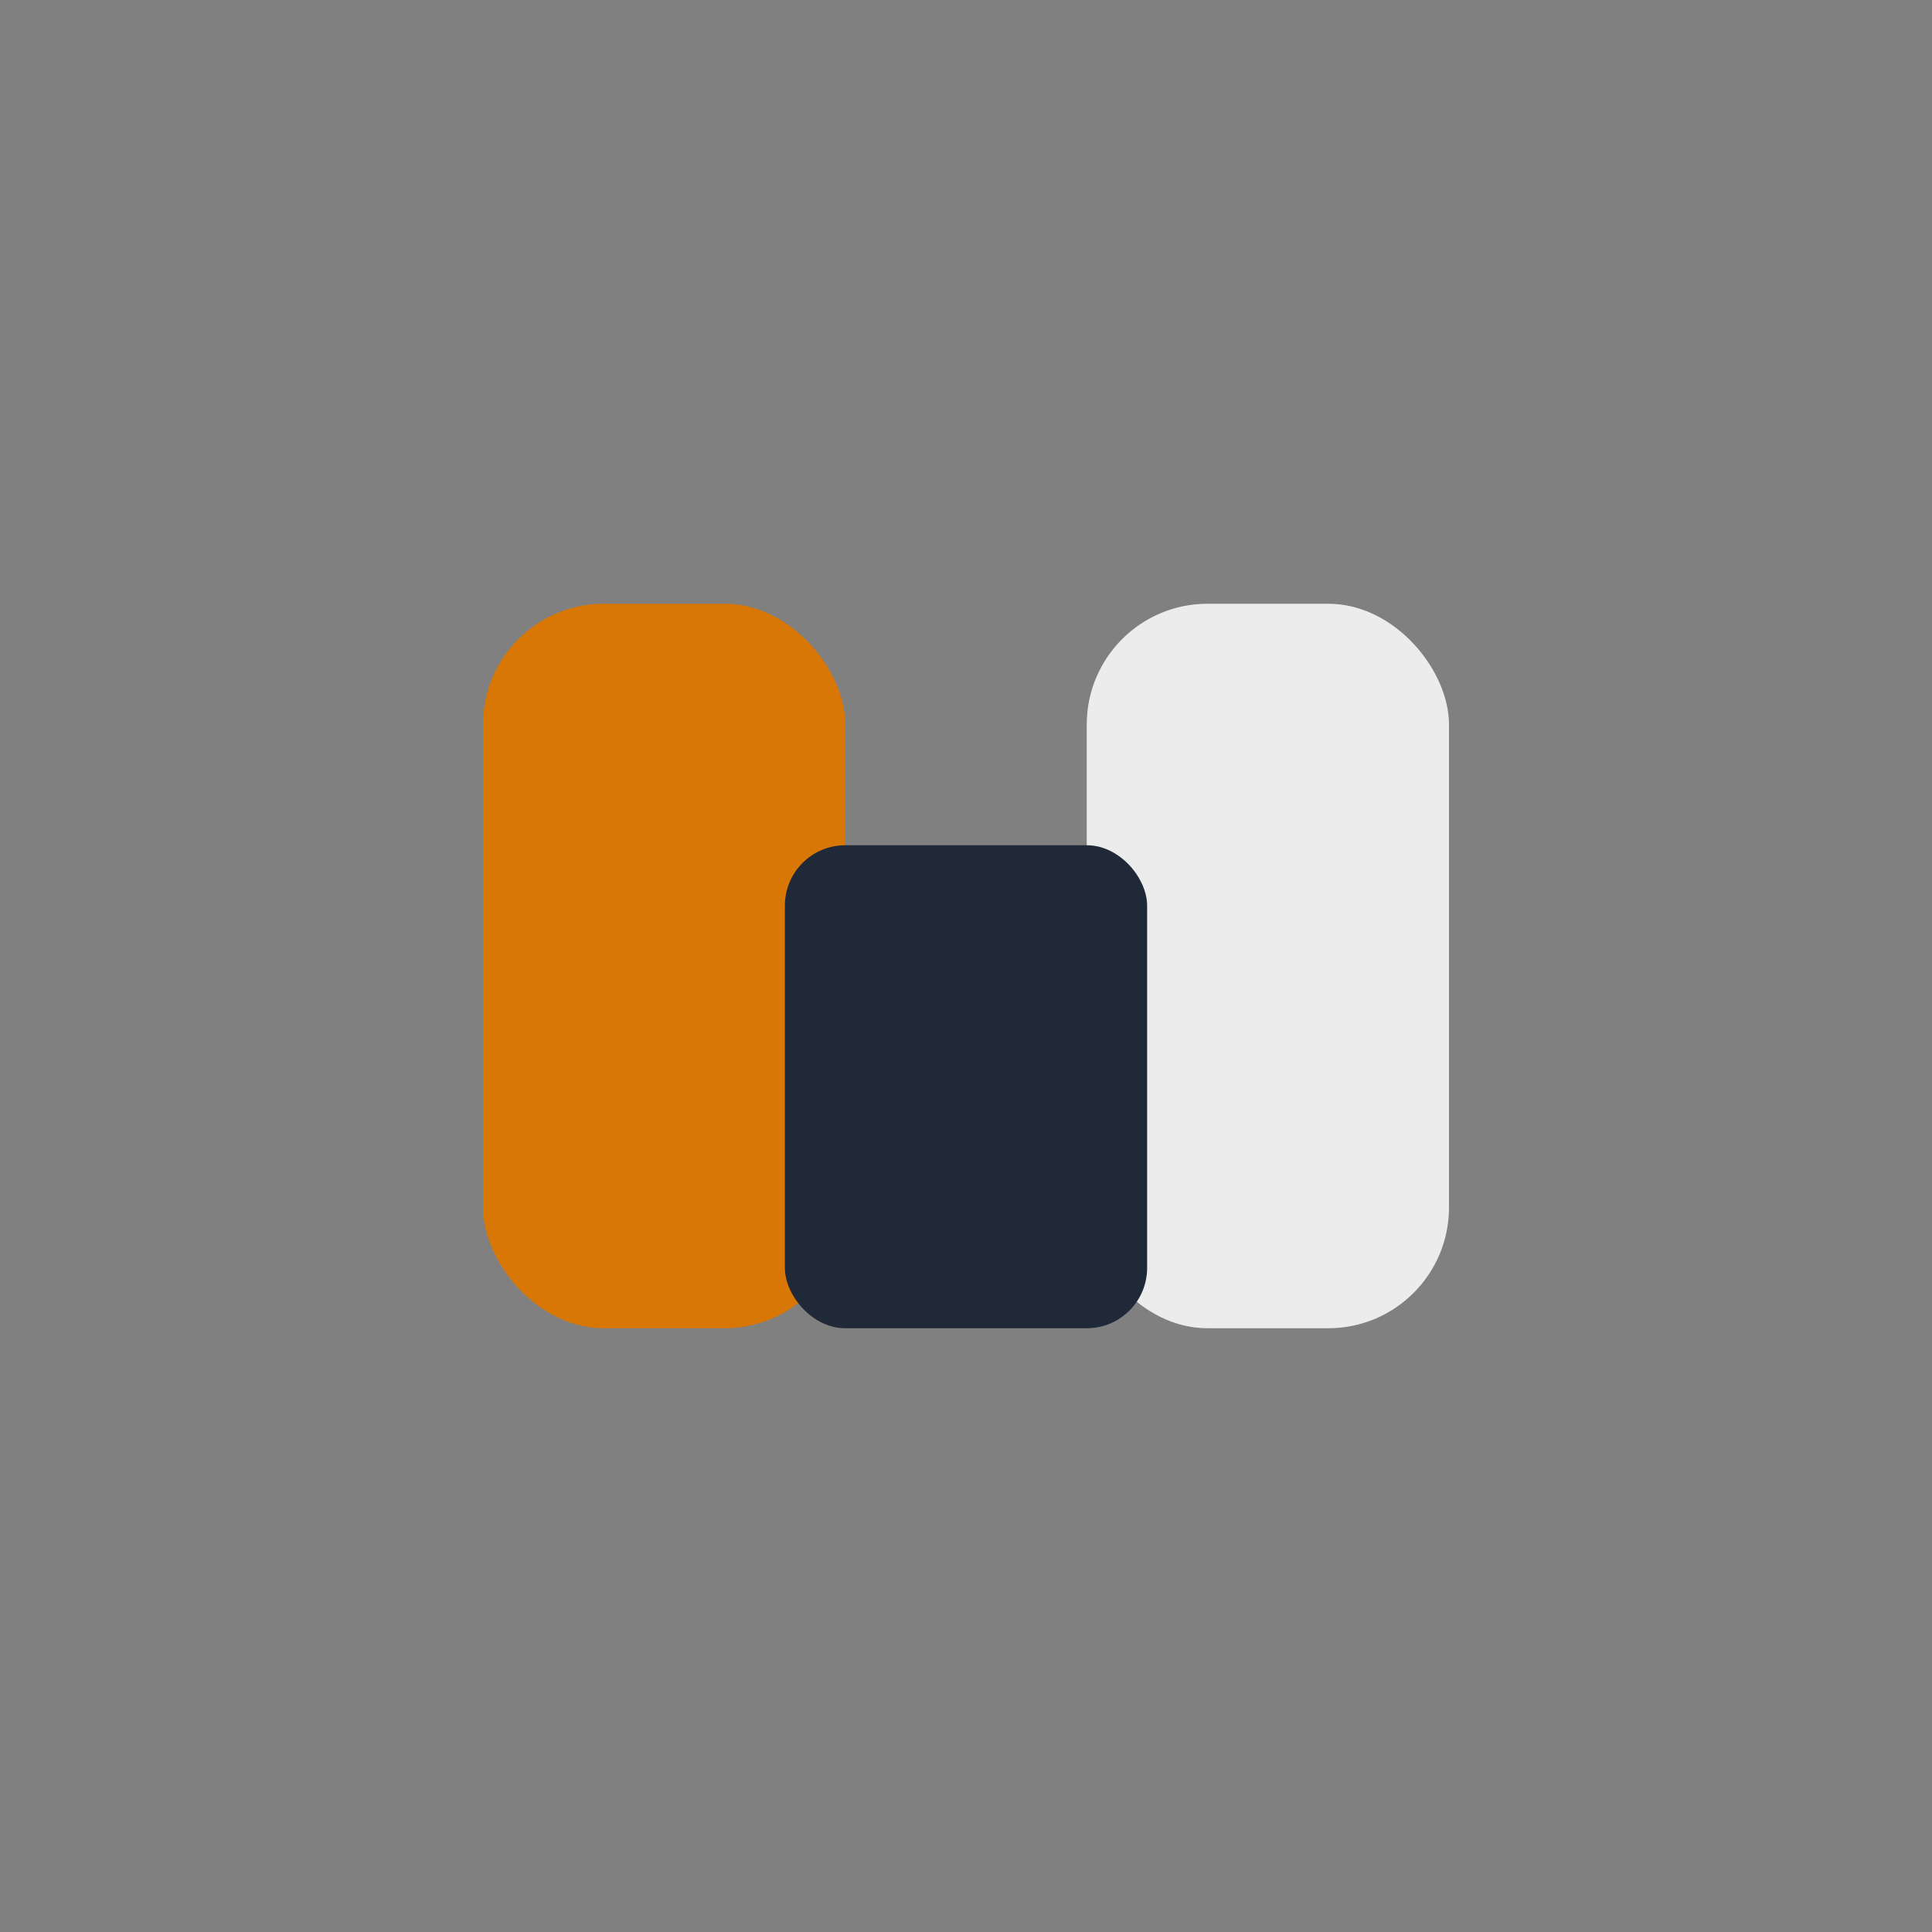
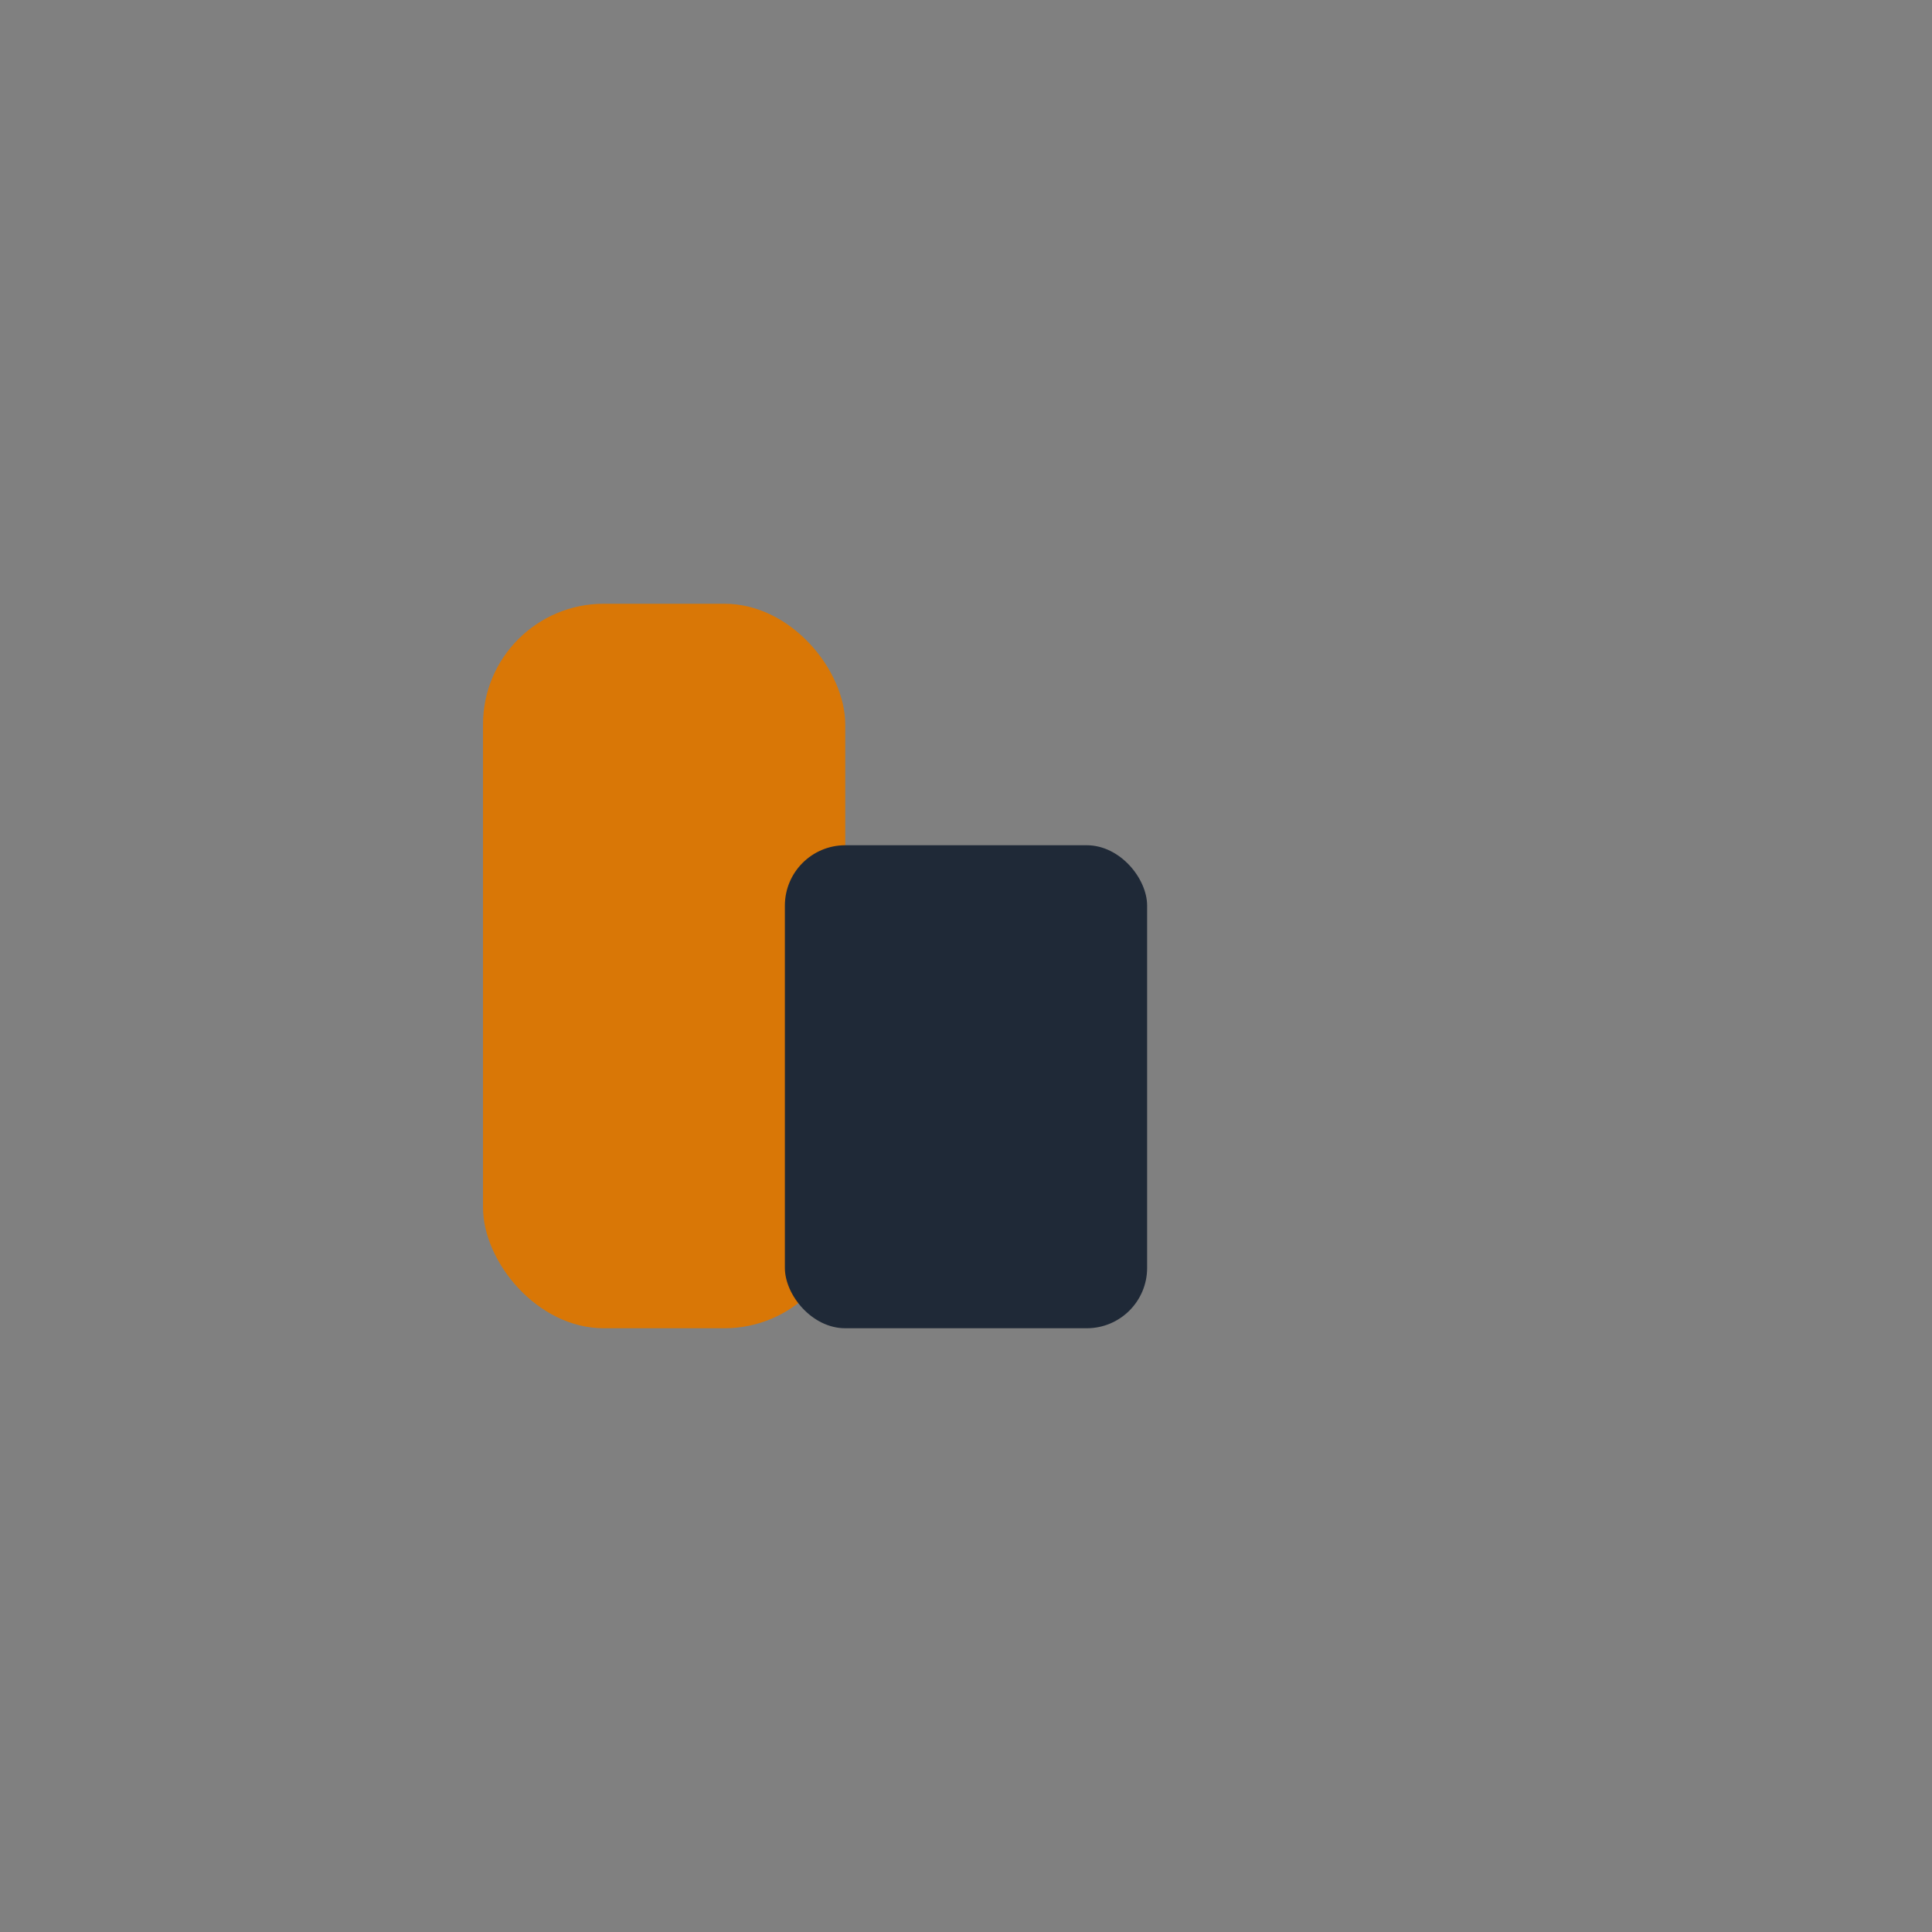
<svg xmlns="http://www.w3.org/2000/svg" width="32" height="32" viewBox="0 0 32 32">
  <rect x="0" y="0" width="32" height="32" fill="#808080" stroke="none" />
  <rect x="8" y="10" width="6" height="12" rx="2" fill="#D97706" />
-   <rect x="18" y="10" width="6" height="12" rx="2" fill="#ECECEC" />
  <rect x="13" y="14" width="6" height="8" rx="1" fill="#1F2937" />
</svg>